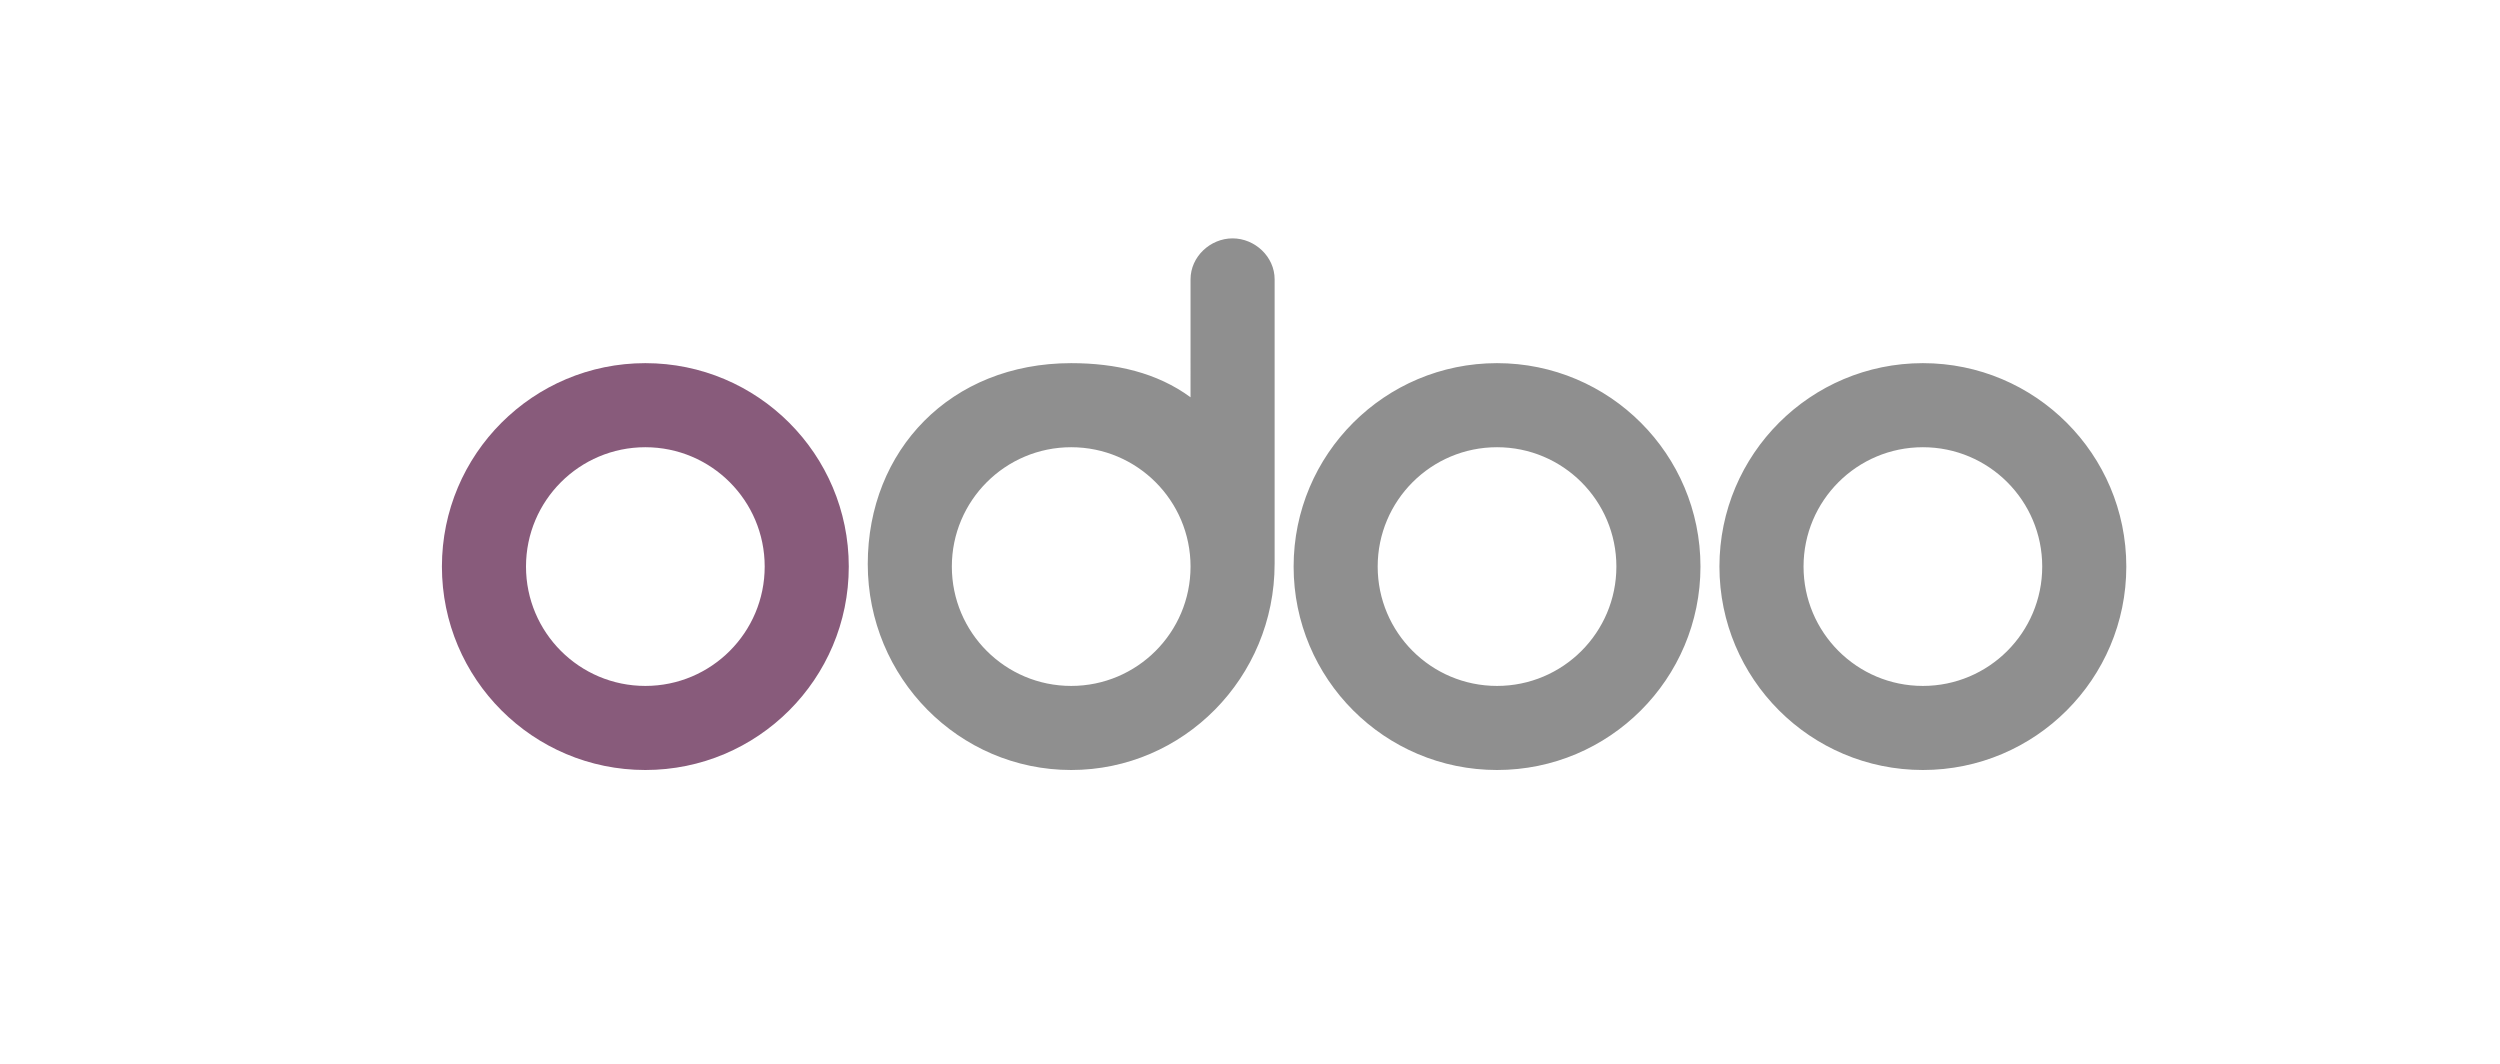
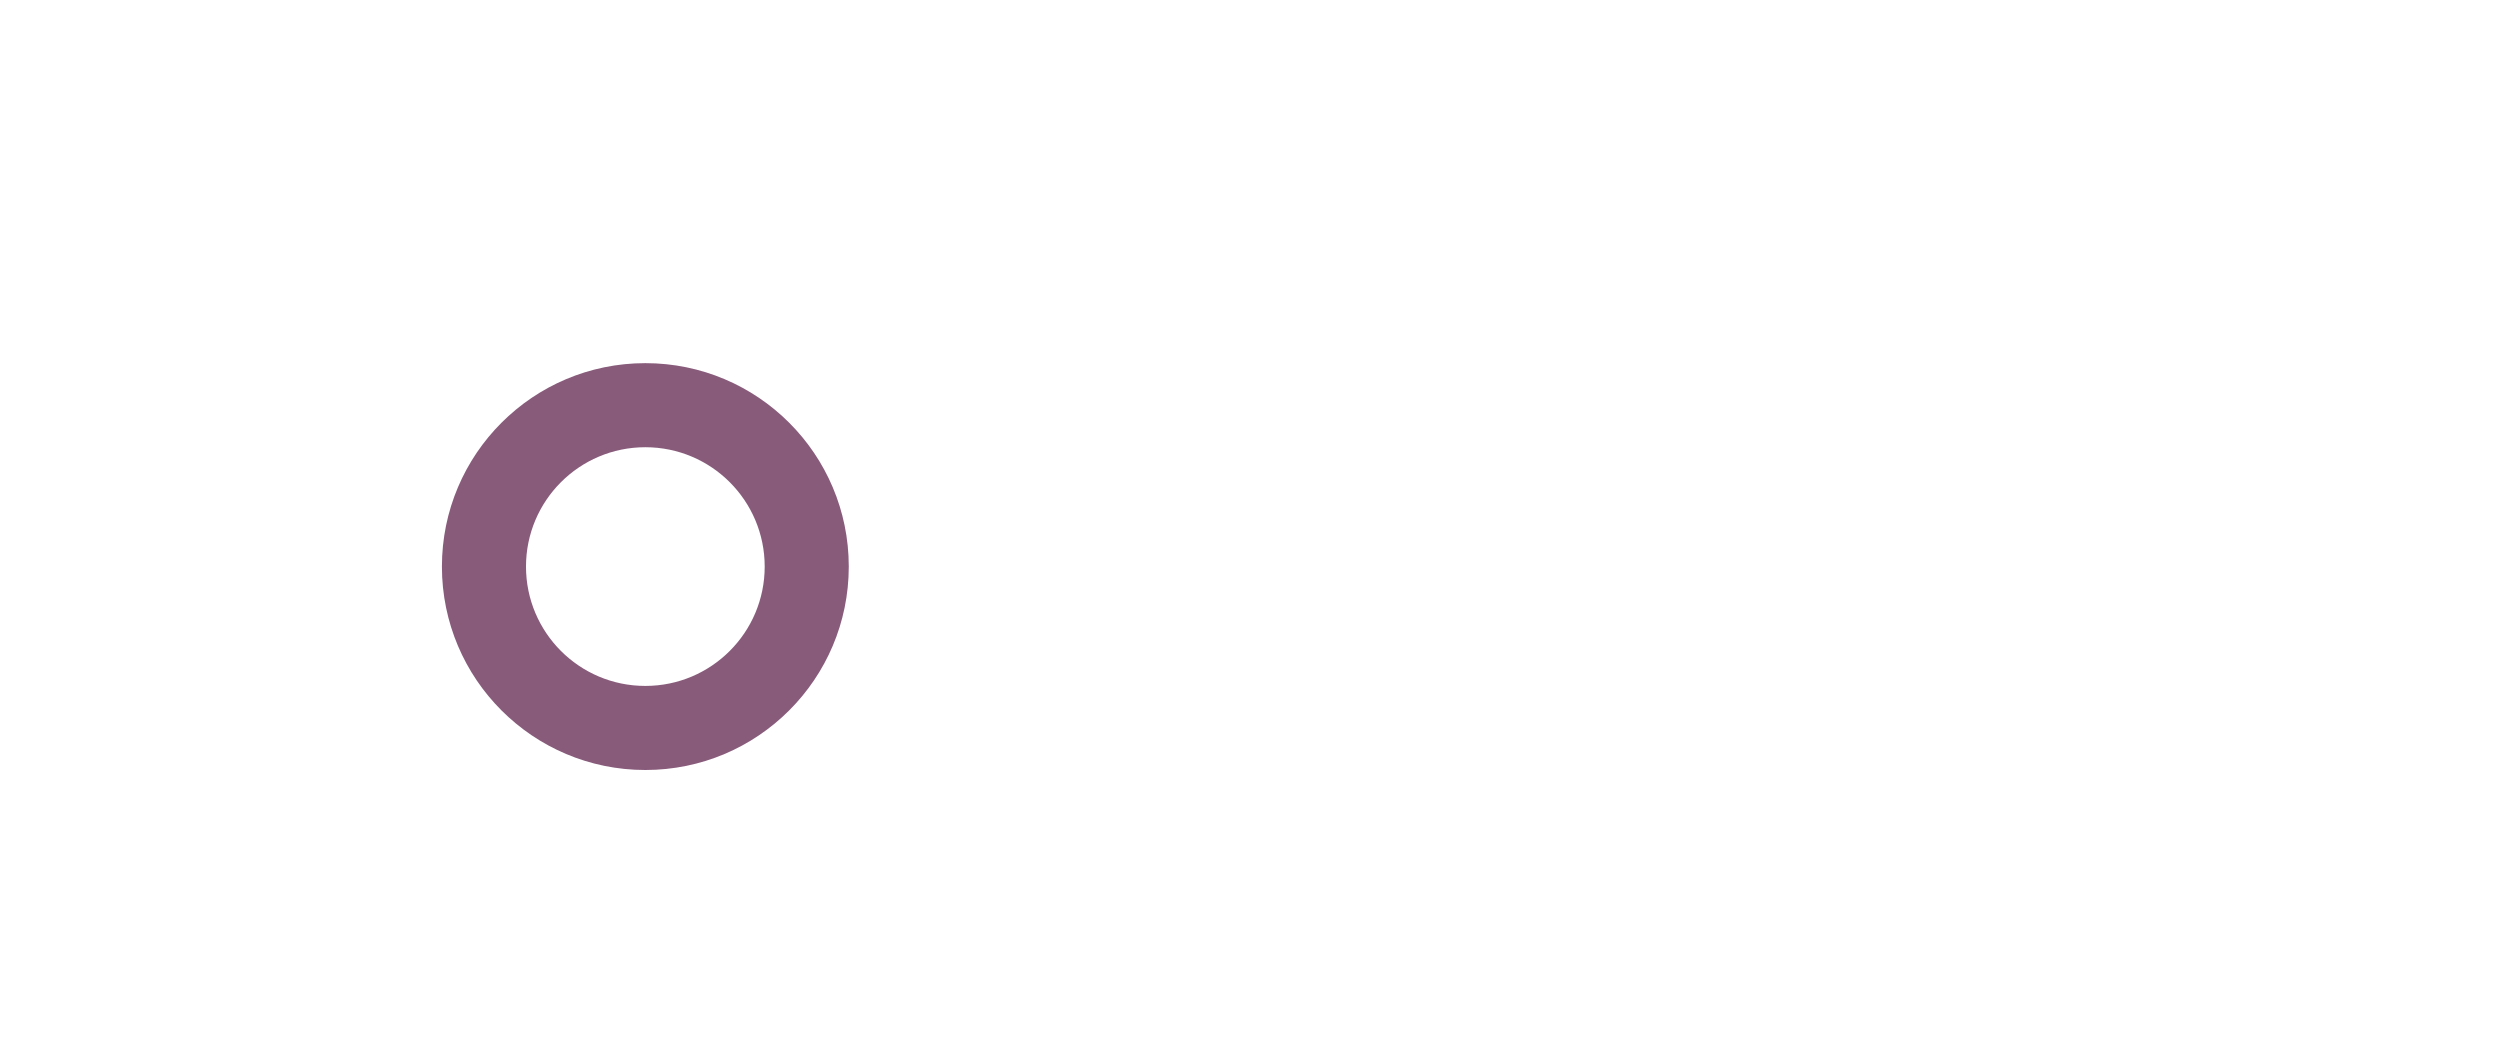
<svg xmlns="http://www.w3.org/2000/svg" version="1.1" id="Capa_1" x="0px" y="0px" width="235px" height="100px" viewBox="0 0 235 100" enable-background="new 0 0 235 100" xml:space="preserve">
  <g>
-     <path fill="#8F8F8F" d="M180.75,72.38c-10.561,0-19.123-8.562-19.123-19.122c0-10.562,8.563-19.122,19.123-19.122   s19.123,8.561,19.123,19.122C199.873,63.818,191.311,72.38,180.75,72.38z M180.75,64.477c6.197,0,11.219-5.023,11.219-11.219   s-5.021-11.219-11.219-11.219c-6.195,0-11.217,5.023-11.217,11.219S174.555,64.477,180.75,64.477z M140.721,72.38   c-10.561,0-19.121-8.562-19.121-19.122c0-10.562,8.561-19.122,19.121-19.122c10.563,0,19.123,8.561,19.123,19.122   C159.844,63.818,151.283,72.38,140.721,72.38z M140.721,64.477c6.195,0,11.219-5.023,11.219-11.219s-5.023-11.219-11.219-11.219   s-11.219,5.023-11.219,11.219S134.525,64.477,140.721,64.477z M119.814,53.003c0,10.692-8.565,19.377-19.125,19.377   c-10.559,0-19.12-8.668-19.12-19.359c0-10.692,7.776-18.885,19.12-18.885c4.192,0,8.069,0.891,11.221,3.207l0.001-11.088   c0-2.125,1.853-3.848,3.951-3.848c2.1,0,3.953,1.724,3.953,3.848V53.003z M100.692,64.477c6.195,0,11.219-5.023,11.219-11.219   s-5.023-11.219-11.219-11.219s-11.219,5.023-11.219,11.219S94.497,64.477,100.692,64.477z" />
    <path fill="#885B7B" d="M60.662,72.38c-10.561,0-19.122-8.562-19.122-19.122c0-10.562,8.562-19.122,19.122-19.122   c10.562,0,19.123,8.561,19.123,19.122C79.785,63.818,71.224,72.38,60.662,72.38z M60.662,64.477   c6.196,0,11.219-5.023,11.219-11.219s-5.022-11.219-11.219-11.219c-6.195,0-11.218,5.023-11.218,11.219   S54.467,64.477,60.662,64.477z" />
  </g>
</svg>